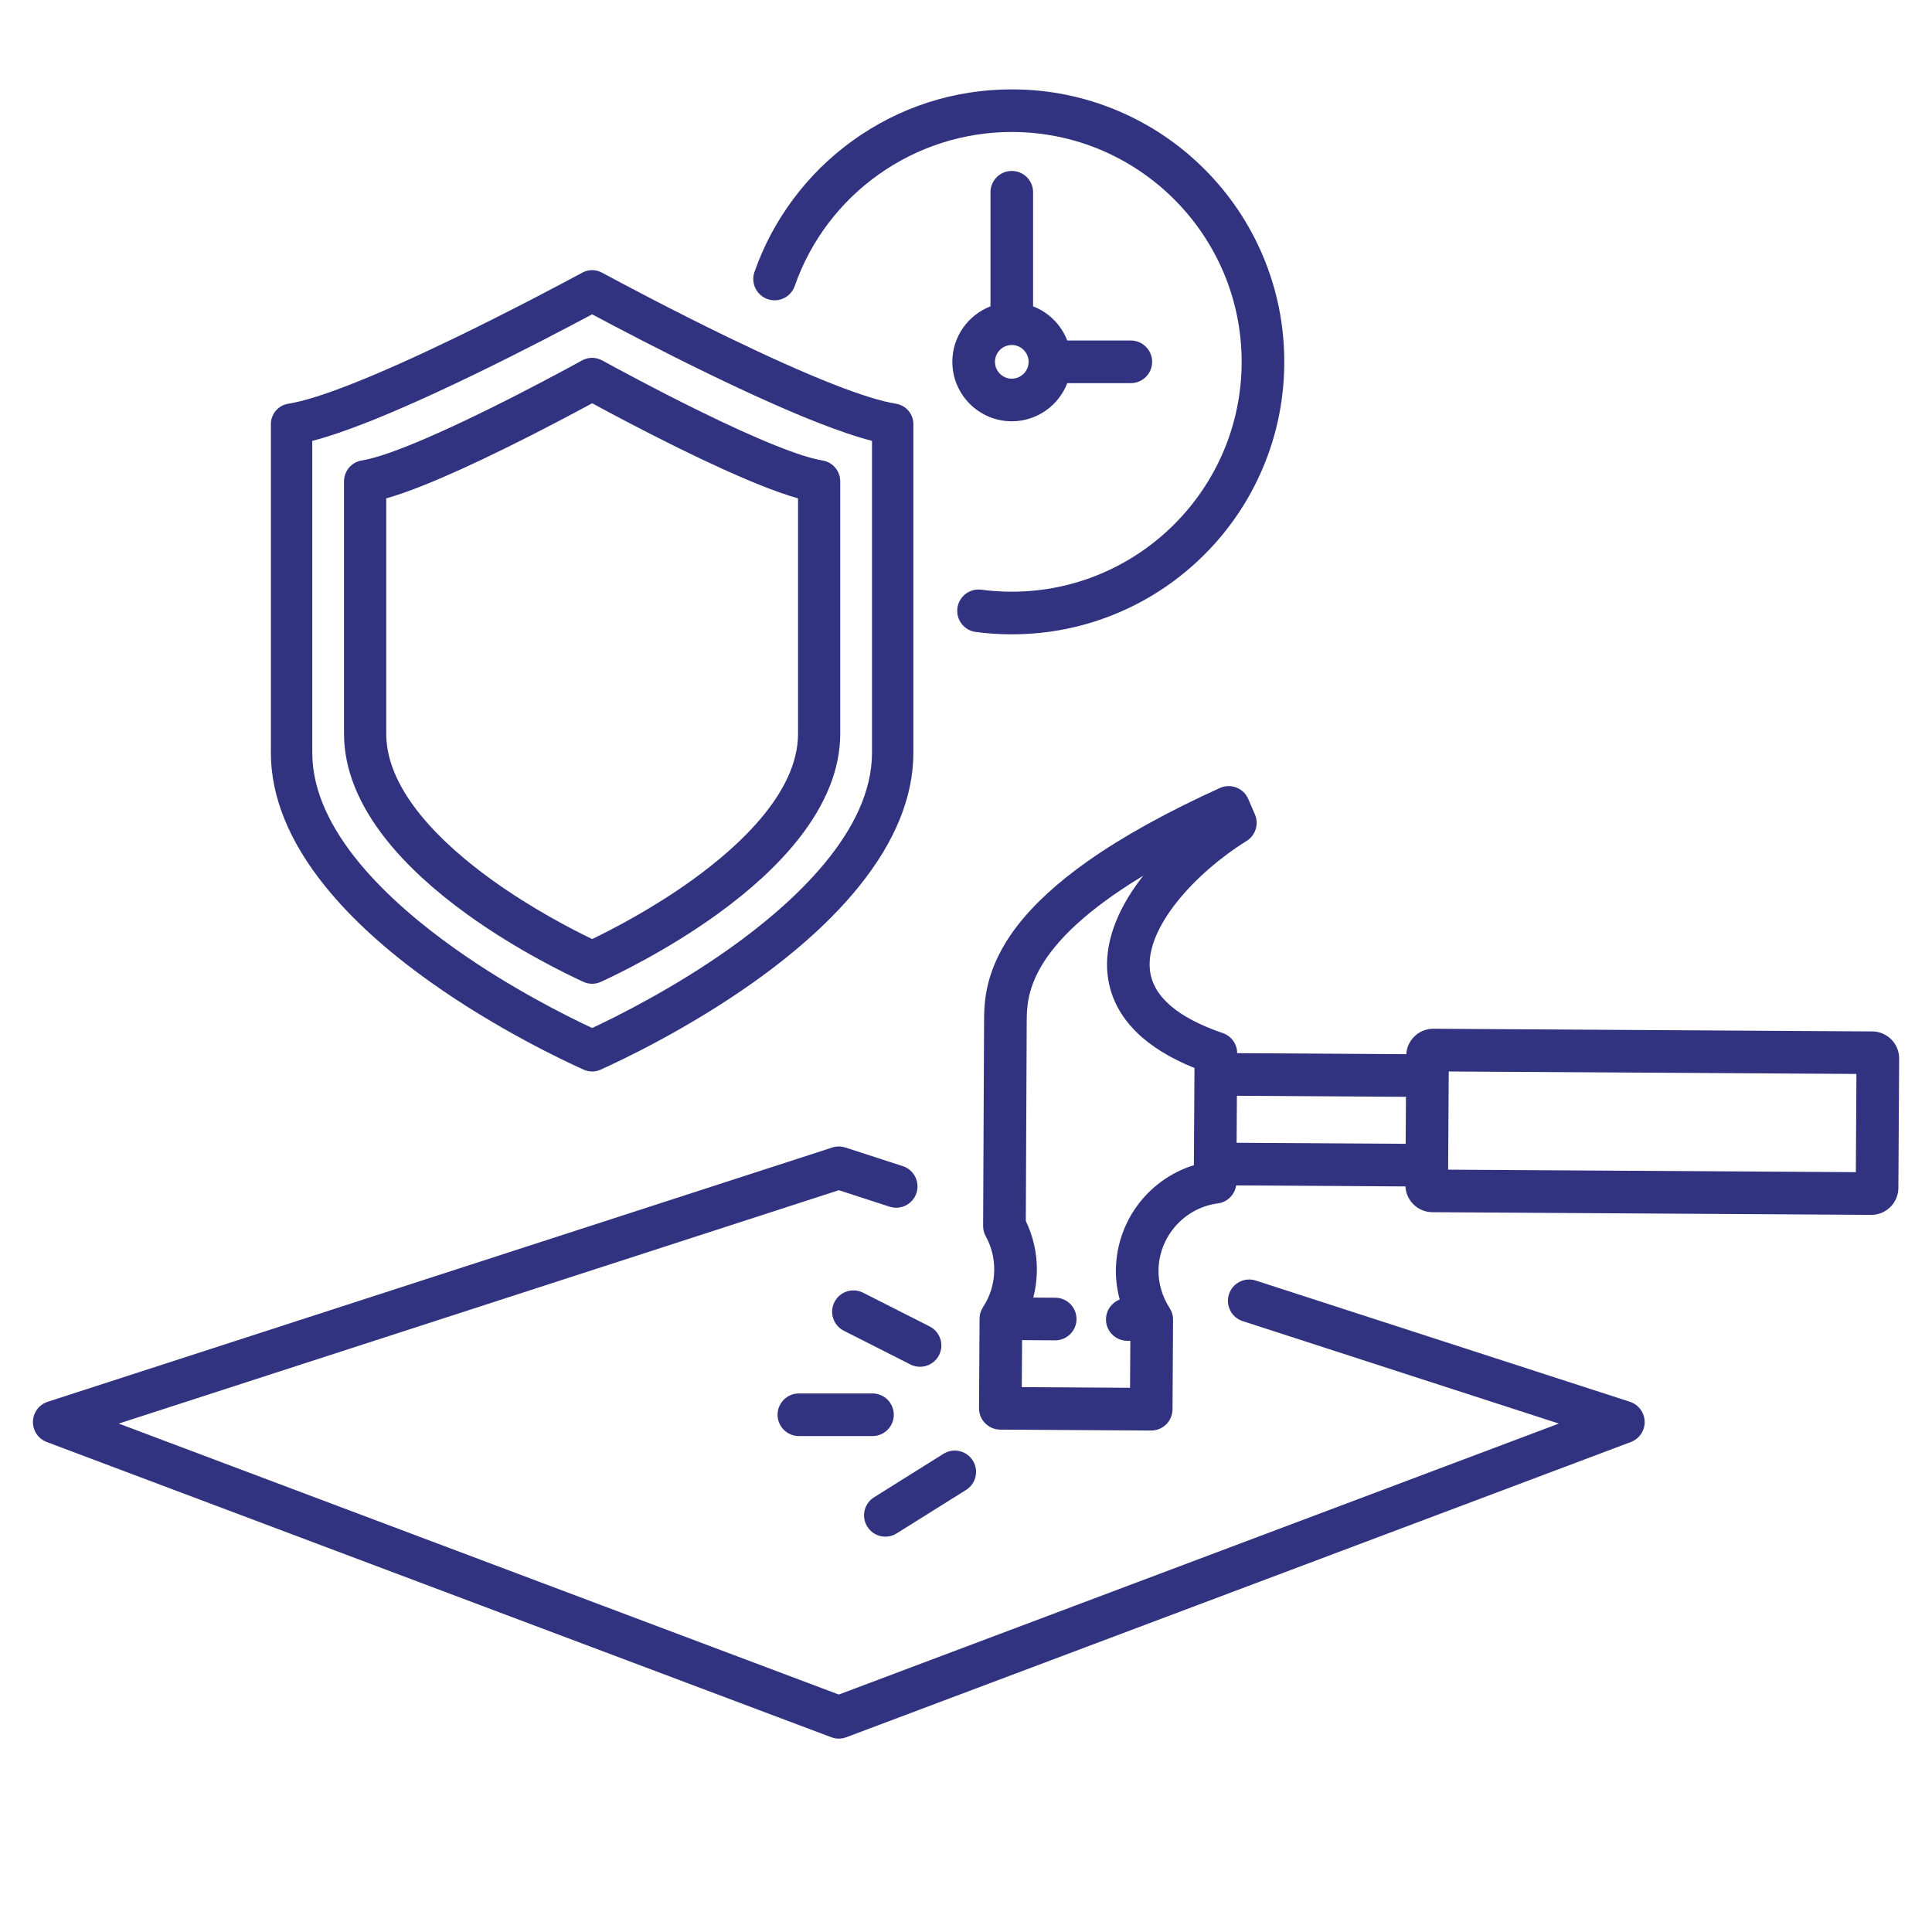
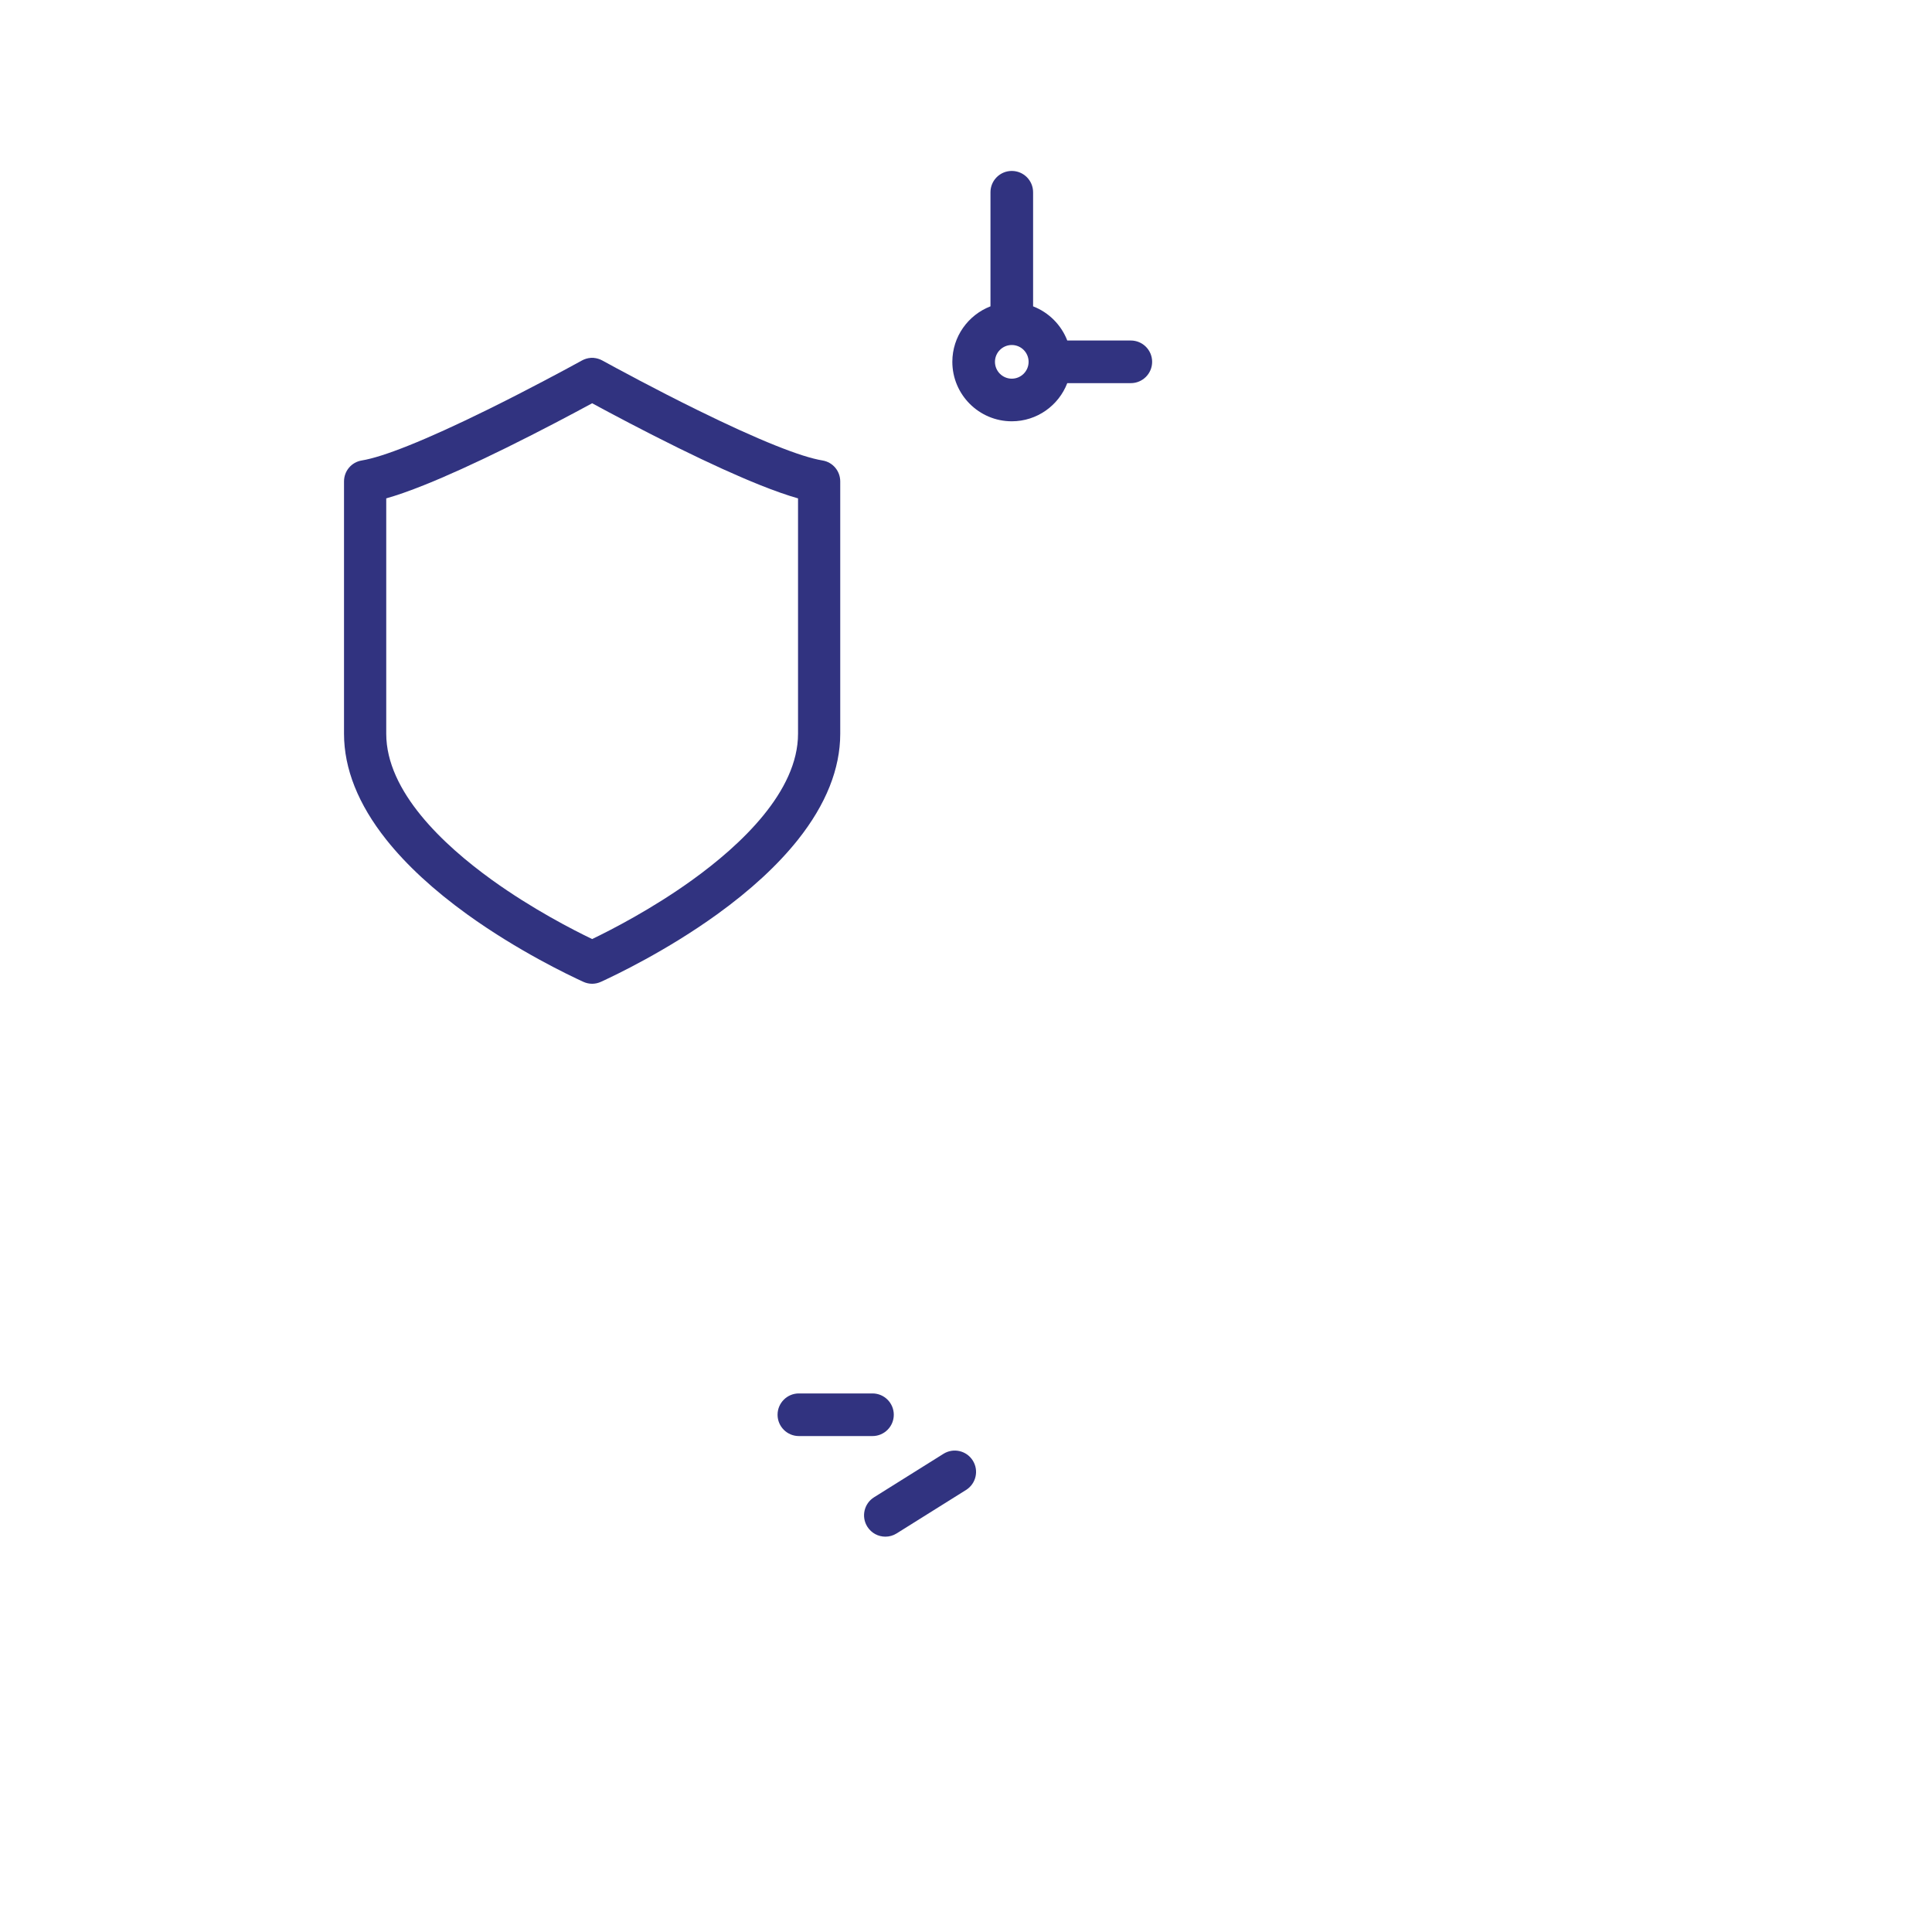
<svg xmlns="http://www.w3.org/2000/svg" width="500" viewBox="0 0 375 375" height="500" preserveAspectRatio="xMidYMid meet">
  <defs>
    <clipPath id="6845036d42">
      <path d="M 6.352 222 L 320 222 L 320 337.57 L 6.352 337.57 Z M 6.352 222 " clip-rule="nonzero" />
    </clipPath>
    <clipPath id="f0604ec930">
-       <path d="M 146 17.32 L 250 17.32 L 250 124 L 146 124 Z M 146 17.32 " clip-rule="nonzero" />
+       <path d="M 146 17.32 L 250 17.32 L 146 124 Z M 146 17.32 " clip-rule="nonzero" />
    </clipPath>
    <clipPath id="583f482373">
      <path d="M 190 152 L 368.602 152 L 368.602 278 L 190 278 Z M 190 152 " clip-rule="nonzero" />
    </clipPath>
  </defs>
  <g clip-path="url(#6845036d42)">
-     <path fill="#313380" d="M 316.367 272.086 L 243.75 248.555 C 241.578 247.848 239.242 249.039 238.539 251.215 C 237.836 253.387 239.027 255.719 241.199 256.426 L 302.574 276.316 L 162.812 328.91 L 23.051 276.316 L 162.812 231.02 L 172.672 234.219 C 174.848 234.922 177.18 233.73 177.887 231.559 C 178.59 229.383 177.398 227.051 175.227 226.344 L 164.086 222.734 C 163.258 222.465 162.363 222.465 161.535 222.734 L 9.254 272.086 C 7.582 272.629 6.434 274.172 6.395 275.926 C 6.352 277.684 7.426 279.277 9.074 279.895 L 161.355 337.199 C 161.824 337.375 162.32 337.465 162.812 337.465 C 163.305 337.465 163.801 337.375 164.27 337.199 L 316.551 279.895 C 318.199 279.273 319.273 277.684 319.23 275.926 C 319.188 274.172 318.039 272.633 316.367 272.086 Z M 316.367 272.086 " fill-opacity="1" fill-rule="nonzero" />
-   </g>
-   <path fill="#313380" d="M 83.664 190.695 C 96.535 199.832 109.594 205.961 113.289 207.621 C 113.805 207.852 114.355 207.973 114.926 207.973 L 114.941 207.973 C 115.512 207.973 116.059 207.852 116.574 207.621 C 120.27 205.961 133.332 199.832 146.203 190.695 C 154.715 184.656 161.621 178.387 166.727 172.059 C 173.734 163.383 177.285 154.652 177.285 146.113 L 177.285 82.328 C 177.285 80.348 175.867 78.684 173.914 78.363 C 170.98 77.891 166.93 76.625 161.523 74.496 C 155.965 72.305 149.133 69.25 141.215 65.414 C 130.43 60.188 120.57 54.93 116.828 52.914 C 116.309 52.633 115.727 52.469 115.137 52.438 L 115.086 52.43 L 114.934 52.434 L 114.777 52.43 L 114.73 52.438 C 114.141 52.469 113.559 52.633 113.039 52.914 C 109.297 54.93 99.434 60.188 88.652 65.414 C 80.734 69.25 73.898 72.305 68.34 74.496 C 62.938 76.625 58.883 77.891 55.953 78.363 C 54 78.684 52.578 80.348 52.578 82.328 L 52.578 146.113 C 52.578 154.652 56.133 163.383 63.141 172.059 C 68.246 178.387 75.152 184.656 83.664 190.695 Z M 60.613 85.574 C 63.551 84.82 67.059 83.633 71.285 81.969 C 77.031 79.707 84.055 76.566 92.156 72.641 C 101.52 68.105 110.164 63.562 114.934 61.012 C 119.703 63.559 128.348 68.102 137.711 72.641 C 145.812 76.566 152.836 79.703 158.582 81.969 C 162.809 83.633 166.316 84.816 169.254 85.574 L 169.254 146.113 C 169.254 161.301 154.191 175.176 141.555 184.145 C 130.75 191.809 119.801 197.262 114.934 199.535 C 110.062 197.262 99.113 191.809 88.312 184.145 C 75.676 175.176 60.613 161.301 60.613 146.113 Z M 60.613 85.574 " fill-opacity="1" fill-rule="nonzero" />
+     </g>
  <path fill="#313380" d="M 90.684 177.48 C 100.488 184.551 110.43 189.293 113.242 190.578 C 113.773 190.82 114.34 190.945 114.93 190.949 L 114.945 190.949 C 115.527 190.945 116.09 190.82 116.621 190.578 C 119.438 189.293 129.379 184.551 139.18 177.48 C 145.688 172.785 150.973 167.906 154.891 162.977 C 160.328 156.125 163.09 149.207 163.09 142.414 L 163.09 93.449 C 163.09 91.418 161.645 89.707 159.656 89.379 C 157.52 89.027 154.531 88.074 150.523 86.469 C 146.348 84.801 141.215 82.465 135.258 79.531 C 127.137 75.535 119.703 71.504 116.883 69.957 C 116.371 69.68 115.801 69.512 115.219 69.465 L 115.137 69.453 L 114.934 69.457 L 114.727 69.453 L 114.645 69.465 C 114.062 69.508 113.492 69.68 112.98 69.957 C 110.16 71.504 102.727 75.531 94.605 79.531 C 88.648 82.465 83.512 84.801 79.34 86.469 C 75.332 88.074 72.344 89.023 70.207 89.379 C 68.219 89.707 66.773 91.418 66.773 93.449 L 66.773 142.414 C 66.773 149.207 69.531 156.125 74.973 162.973 C 78.891 167.906 84.18 172.785 90.684 177.48 Z M 74.969 96.734 C 77.062 96.141 79.496 95.289 82.367 94.137 C 86.734 92.391 92.062 89.969 98.207 86.945 C 105.016 83.59 111.336 80.227 114.934 78.273 C 118.531 80.223 124.852 83.59 131.66 86.945 C 137.801 89.969 143.129 92.391 147.496 94.137 C 150.367 95.285 152.805 96.141 154.898 96.734 L 154.898 142.418 C 154.898 153.641 143.758 164.031 134.41 170.773 C 126.602 176.406 118.637 180.488 114.934 182.27 C 111.227 180.488 103.266 176.406 95.457 170.773 C 86.109 164.031 74.969 153.641 74.969 142.418 Z M 74.969 96.734 " fill-opacity="1" fill-rule="nonzero" />
  <g clip-path="url(#f0604ec930)">
-     <path fill="#313380" d="M 148.984 58.059 C 151.141 58.812 153.5 57.676 154.254 55.52 C 160.5 37.633 177.43 25.617 196.387 25.617 C 220.988 25.617 241.004 45.633 241.004 70.234 C 241.004 94.832 220.988 114.848 196.387 114.848 C 194.41 114.848 192.422 114.719 190.477 114.461 C 188.211 114.16 186.133 115.754 185.832 118.02 C 185.531 120.285 187.125 122.363 189.391 122.664 C 191.695 122.969 194.051 123.121 196.387 123.121 C 203.527 123.121 210.453 121.723 216.977 118.965 C 223.277 116.301 228.93 112.488 233.789 107.633 C 238.645 102.777 242.457 97.121 245.121 90.824 C 247.879 84.301 249.277 77.371 249.277 70.234 C 249.277 63.098 247.879 56.168 245.121 49.645 C 242.457 43.348 238.645 37.691 233.789 32.836 C 228.934 27.98 223.277 24.168 216.977 21.504 C 210.453 18.746 203.527 17.348 196.387 17.348 C 185.195 17.348 174.5 20.801 165.453 27.332 C 161.102 30.473 157.262 34.246 154.043 38.543 C 150.785 42.891 148.227 47.684 146.441 52.793 C 145.688 54.945 146.828 57.305 148.984 58.059 Z M 148.984 58.059 " fill-opacity="1" fill-rule="nonzero" />
-   </g>
+     </g>
  <path fill="#313380" d="M 196.387 33.18 C 194.102 33.18 192.25 35.031 192.25 37.316 L 192.25 59.461 C 187.926 61.129 184.848 65.328 184.848 70.23 C 184.848 76.594 190.023 81.773 196.387 81.773 C 201.293 81.773 205.488 78.695 207.156 74.367 L 219.492 74.367 C 221.777 74.367 223.629 72.516 223.629 70.23 C 223.629 67.945 221.777 66.094 219.492 66.094 L 207.156 66.094 C 205.984 63.055 203.562 60.633 200.523 59.461 L 200.523 37.316 C 200.523 35.031 198.672 33.18 196.387 33.18 Z M 196.387 73.5 C 194.586 73.5 193.121 72.031 193.121 70.23 C 193.121 68.43 194.586 66.965 196.387 66.965 C 198.188 66.965 199.652 68.43 199.652 70.23 C 199.652 72.035 198.188 73.5 196.387 73.5 Z M 196.387 73.5 " fill-opacity="1" fill-rule="nonzero" />
  <g clip-path="url(#583f482373)">
-     <path fill="#313380" d="M 367.109 201.762 C 366.121 200.762 364.801 200.207 363.398 200.199 L 278.234 199.68 C 278.227 199.68 278.215 199.68 278.203 199.68 C 275.414 199.68 273.121 201.863 272.953 204.617 L 240.133 204.418 C 240.129 202.656 239.008 201.09 237.336 200.52 C 228.539 197.508 223.785 193.406 223.203 188.32 C 222.266 180.094 231.934 169.469 241.965 163.227 C 243.703 162.145 244.387 159.953 243.578 158.078 L 242.285 155.082 C 241.848 154.059 241.016 153.262 239.98 152.859 C 238.941 152.457 237.789 152.492 236.777 152.949 C 226.551 157.594 217.941 162.355 211.199 167.102 C 205.328 171.234 200.695 175.484 197.43 179.73 C 191.066 188 191.027 194.652 191.008 198.23 L 190.824 237.961 C 190.824 237.965 190.824 237.969 190.824 237.977 C 190.824 238.656 190.988 239.344 191.34 239.977 C 192.426 241.945 192.996 244.184 192.98 246.453 C 192.965 249.066 192.219 251.566 190.82 253.676 C 190.812 253.684 190.805 253.695 190.801 253.707 C 190.371 254.363 190.137 255.137 190.133 255.93 L 190.027 273.324 C 190.02 274.422 190.449 275.477 191.223 276.258 C 191.992 277.039 193.043 277.48 194.141 277.488 L 223.422 277.664 C 223.43 277.664 223.441 277.664 223.449 277.664 C 225.723 277.664 227.57 275.832 227.586 273.555 L 227.691 256.16 C 227.699 255.332 227.457 254.559 227.039 253.906 C 227.039 253.902 227.035 253.898 227.031 253.895 C 225.598 251.672 224.848 249.164 224.867 246.645 C 224.906 240.047 229.855 234.434 236.383 233.578 C 238.258 233.332 239.676 231.867 239.938 230.086 L 272.797 230.285 C 272.859 231.582 273.391 232.793 274.309 233.723 C 275.297 234.723 276.613 235.277 278.02 235.285 L 363.18 235.805 C 363.191 235.805 363.203 235.805 363.215 235.805 C 364.605 235.805 365.918 235.266 366.91 234.285 C 367.91 233.297 368.465 231.98 368.473 230.574 L 368.625 205.488 C 368.637 204.086 368.094 202.762 367.109 201.762 Z M 231.73 226.164 C 228.016 227.316 224.656 229.469 222.035 232.414 C 218.555 236.324 216.625 241.359 216.59 246.598 C 216.582 248.504 216.836 250.402 217.336 252.242 C 215.789 252.832 214.684 254.328 214.672 256.082 C 214.656 258.367 216.5 260.23 218.785 260.246 L 219.395 260.25 L 219.34 269.367 L 198.328 269.238 L 198.387 260.121 L 204.789 260.16 C 204.797 260.16 204.805 260.16 204.812 260.16 C 207.086 260.16 208.934 258.324 208.949 256.047 C 208.965 253.762 207.125 251.898 204.84 251.887 L 200.562 251.859 C 201.012 250.129 201.246 248.332 201.258 246.504 C 201.277 243.203 200.535 239.938 199.109 236.988 L 199.285 198.273 C 199.312 193.543 199.371 183.609 221.91 169.969 C 221.797 170.113 221.68 170.262 221.57 170.406 C 216.594 176.863 214.316 183.383 214.988 189.258 C 215.465 193.438 217.371 197.188 220.656 200.402 C 223.41 203.098 227.164 205.41 231.848 207.301 Z M 272.84 222.012 L 240.027 221.812 L 240.082 212.691 L 272.895 212.891 Z M 360.219 227.516 L 281.082 227.031 L 281.199 207.973 L 360.332 208.453 Z M 360.219 227.516 " fill-opacity="1" fill-rule="nonzero" />
-   </g>
-   <path fill="#313380" d="M 176.711 264.844 C 177.312 265.148 177.949 265.293 178.578 265.293 C 180.09 265.293 181.543 264.465 182.273 263.027 C 183.305 260.988 182.488 258.5 180.453 257.465 L 167.523 250.914 C 165.484 249.879 162.996 250.695 161.965 252.73 C 160.93 254.77 161.746 257.258 163.781 258.293 Z M 176.711 264.844 " fill-opacity="1" fill-rule="nonzero" />
+     </g>
  <path fill="#313380" d="M 150.926 274.602 C 150.926 276.887 152.777 278.738 155.062 278.738 L 169.348 278.738 C 171.633 278.738 173.484 276.887 173.484 274.602 C 173.484 272.316 171.633 270.465 169.348 270.465 L 155.062 270.465 C 152.781 270.465 150.926 272.316 150.926 274.602 Z M 150.926 274.602 " fill-opacity="1" fill-rule="nonzero" />
  <path fill="#313380" d="M 171.852 298.266 C 172.602 298.266 173.363 298.062 174.043 297.633 L 187.512 289.199 C 189.449 287.984 190.035 285.434 188.82 283.496 C 187.609 281.559 185.055 280.973 183.121 282.188 L 169.652 290.621 C 167.715 291.832 167.129 294.387 168.344 296.324 C 169.129 297.578 170.473 298.266 171.852 298.266 Z M 171.852 298.266 " fill-opacity="1" fill-rule="nonzero" />
</svg>